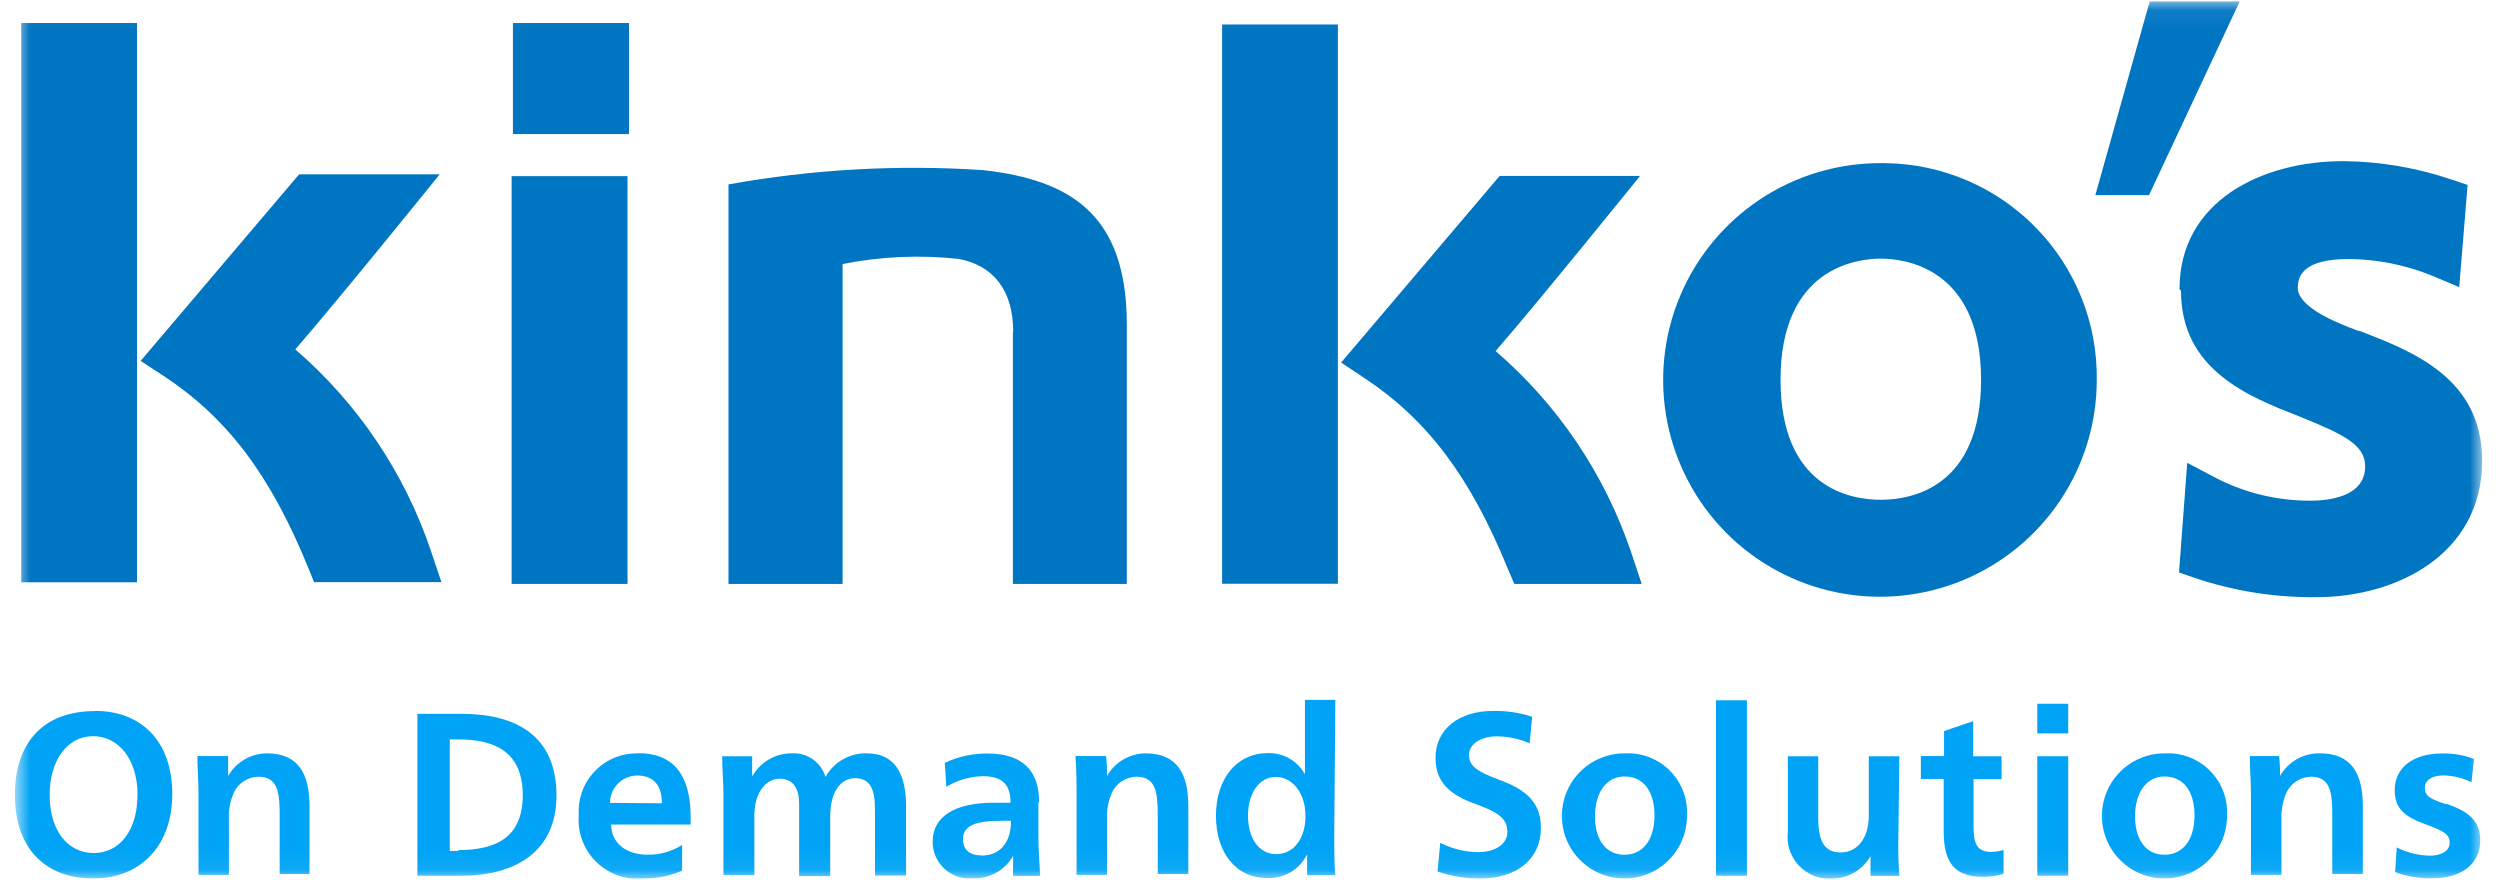
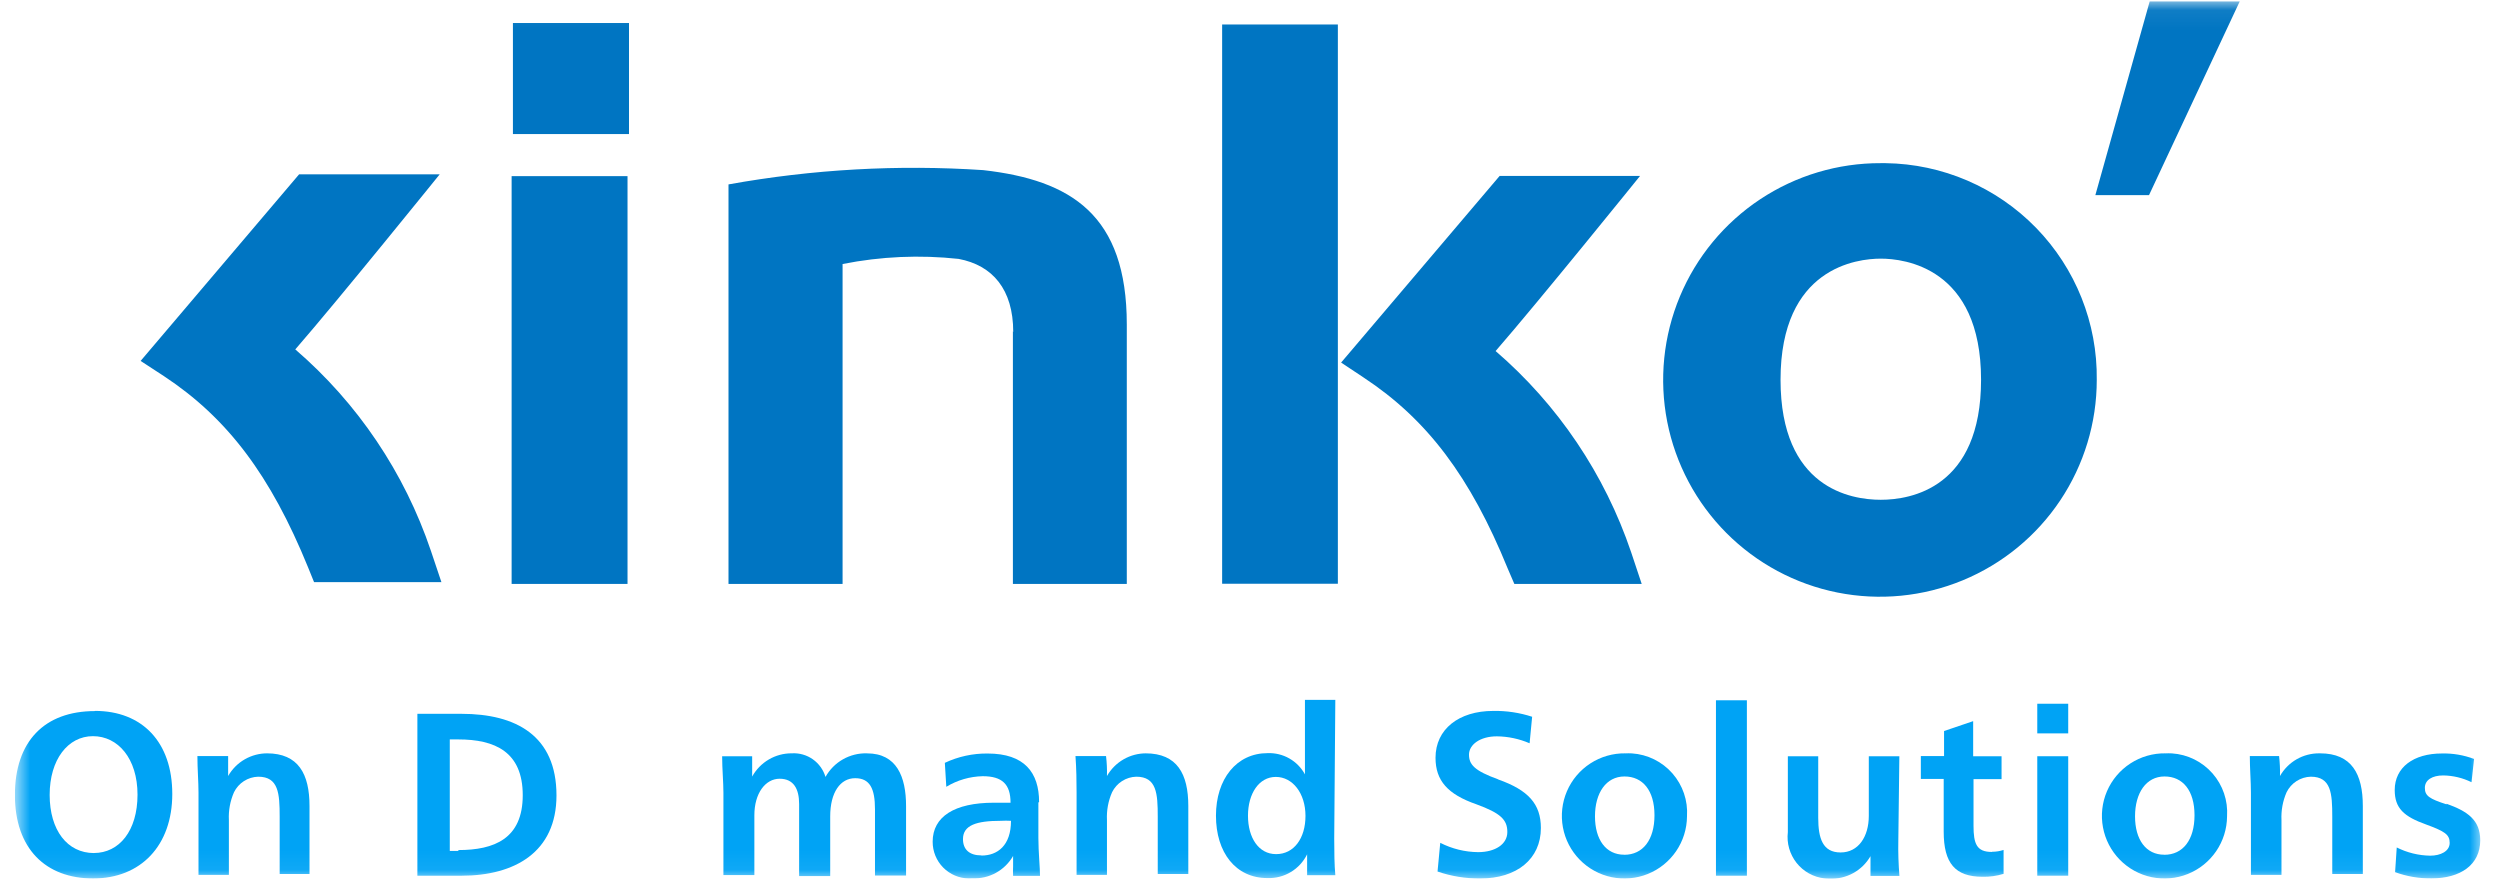
<svg xmlns="http://www.w3.org/2000/svg" fill="none" height="44" viewBox="0 0 125 44" width="125">
  <clipPath id="a">
    <path d="m.745.062h123.398v43.875h-123.398z" />
  </clipPath>
  <mask id="b" height="44" maskUnits="userSpaceOnUse" width="125" x="0" y="0">
    <path d="m124.144.062h-123.399v43.875h123.399z" fill="#fff" />
  </mask>
  <g clip-path="url(#a)">
    <g mask="url(#b)">
      <g fill="#00a3f5">
        <path d="m4.748 35.554c-2.529 0-4.003 1.518-4.003 4.198s1.537 4.171 3.912 4.171c2.375 0 3.957-1.637 3.957-4.226 0-2.589-1.501-4.152-3.866-4.152m-.046 7.108c-1.337 0-2.219-1.143-2.219-2.909 0-1.765.914-2.936 2.165-2.936s2.228 1.116 2.228 2.925-.914 2.918-2.184 2.918" />
        <path d="m13.382 37.667c-.4-.004-.794.099-1.142.298s-.635.488-.833.836v-.997h-1.537c0 .631.055 1.271.055 1.828v4.113h1.519v-2.742c-.024-.477.064-.953.255-1.39.112-.228.283-.42.497-.558.213-.137.46-.213.714-.22 1.019 0 1.073.842 1.073 1.994v2.872h1.492v-3.4c0-1.601-.555-2.634-2.129-2.634" />
        <path d="m23.071 35.691h-2.202v8.095h2.202c2.665 0 4.753-1.18 4.753-4.015 0-2.991-2.028-4.08-4.753-4.08zm-.154 6.856h-.428v-5.576h.428c1.82 0 3.22.612 3.22 2.79s-1.429 2.742-3.22 2.742" />
-         <path d="m31.913 37.667c-.381-.011-.76.054-1.116.19-.356.136-.682.341-.958.602s-.499.576-.655.923c-.156.348-.241.723-.252 1.104 0 .091 0 .187.005.281-.033.429.029.86.181 1.263.152.403.39.767.698 1.068.308.301.678.53 1.084.673.406.142.838.194 1.267.152.667.012 1.328-.122 1.938-.393v-1.28c-.517.325-1.118.494-1.728.484-1.073 0-1.82-.585-1.82-1.509h3.975v-.375c0-2.159-.914-3.192-2.611-3.192m-1.42 2.487c-0-.359.141-.705.393-.961s.594-.404.954-.41c.764 0 1.247.42 1.247 1.39z" />
        <path d="m43.349 37.667c-.42-.012-.836.091-1.202.299-.366.208-.667.512-.872.88-.107-.357-.331-.668-.636-.883-.305-.214-.674-.319-1.047-.297-.405-.003-.803.103-1.152.308s-.636.5-.832.854v-1.015h-1.501c0 .631.064 1.29.064 1.828v4.113h1.547v-2.989c0-1.107.555-1.828 1.264-1.828.709 0 .974.521.974 1.262v3.604h1.554v-2.982c0-1.208.509-1.911 1.247-1.911.738 0 .992.521.992 1.554v3.312h1.554v-3.473c0-1.473-.473-2.634-1.947-2.634" />
        <path d="m51.955 40.109c0-1.482-.731-2.433-2.575-2.433-.739-.008-1.47.151-2.138.466l.073 1.198c.55-.333 1.177-.516 1.82-.53.974 0 1.392.402 1.392 1.326h-.837c-1.965 0-3.057.696-3.057 1.949-.002.484.187.948.527 1.293.34.344.802.54 1.286.544.058 0 .113 0 .171-.007.409.02.817-.074 1.176-.271.359-.197.658-.489.862-.845v.521c-.008.158-.008.317 0 .475h1.346c0-.393-.082-1.198-.082-1.902v-1.774m-2.856 2.651c-.591 0-.914-.293-.914-.815 0-.696.674-.914 1.892-.914.17-.01.34-.01.509 0 0 1.235-.674 1.737-1.474 1.737" />
        <path d="m57.323 37.667c-.4-.004-.795.099-1.142.298-.347.2-.635.488-.833.836.009-.333-.006-.666-.046-.997h-1.528c.046.631.055 1.271.055 1.828v4.113h1.519v-2.742c-.024-.477.063-.953.255-1.39.112-.228.283-.42.497-.558.213-.137.46-.213.714-.22 1.019 0 1.073.842 1.073 1.994v2.872h1.528v-3.4c0-1.601-.555-2.634-2.138-2.634" />
        <path d="m66.766 34.995h-1.519v3.723c-.181-.333-.452-.609-.781-.796-.33-.188-.705-.279-1.084-.265-1.554 0-2.584 1.29-2.584 3.128s.983 3.119 2.575 3.119c.41.014.815-.09 1.167-.301.352-.211.635-.519.816-.887v1.043h1.41c-.046-.503-.055-1.162-.055-1.828zm-2.966 7.711c-.865 0-1.401-.815-1.401-1.92s.548-1.94 1.392-1.94 1.483.823 1.483 1.949-.582 1.911-1.462 1.911" />
        <path d="m74.905 38.966c-1.188-.43-1.455-.741-1.455-1.235s.548-.914 1.392-.914c.564.006 1.12.124 1.638.347l.127-1.326c-.628-.205-1.286-.304-1.947-.292-1.719 0-2.884.914-2.884 2.342 0 1.143.61 1.828 2.037 2.324 1.228.448 1.554.778 1.554 1.39s-.61 1.005-1.462 1.005c-.658-.007-1.306-.167-1.892-.466l-.136 1.436c.688.235 1.411.353 2.138.347 1.82 0 3.029-.97 3.029-2.525 0-1.198-.628-1.893-2.129-2.424" />
        <path d="m81.267 37.667c-.62-.009-1.228.167-1.748.504-.52.337-.928.821-1.172 1.39-.244.569-.314 1.198-.201 1.808s.405 1.171.838 1.614c.433.443.988.748 1.594.875.606.127 1.237.072 1.812-.16.575-.231 1.068-.628 1.417-1.14.349-.512.538-1.116.543-1.736v-.009c.051-.782-.211-1.553-.728-2.143-.517-.59-1.247-.95-2.029-1.001-.109-.006-.218-.006-.327 0m-.055 5.067c-.914 0-1.462-.75-1.462-1.919s.555-1.994 1.474-1.994 1.501.705 1.501 1.94-.582 1.976-1.51 1.976" />
        <path d="m87.344 35.014h-1.546v8.772h1.546z" />
        <path d="m94.968 37.813h-1.528v2.982c0 1.034-.518 1.828-1.41 1.828s-1.119-.696-1.119-1.737v-3.073h-1.519v3.796c-.032.272-.01.547.065.81.075.263.201.509.37.724.17.214.38.394.619.527.239.133.502.218.773.249.089.011.179.016.269.014.41.016.816-.081 1.175-.279.359-.198.657-.491.862-.846v.988h1.446c-.048-.59-.067-1.182-.055-1.774z" />
        <path d="m99.59 42.597c-.755 0-.914-.402-.914-1.308v-2.333h1.402v-1.143h-1.42v-1.756l-1.455.494v1.253h-1.161v1.143h1.143v2.64c0 1.573.573 2.251 1.938 2.251.357.009.714-.04 1.056-.146v-1.195c-.182.06-.372.091-.564.091" />
        <path d="m103.411 35.187h-1.547v1.482h1.547z" />
        <path d="m103.411 37.812h-1.547v5.973h1.547z" />
        <path d="m108.269 37.667c-.619-.009-1.228.167-1.747.504-.52.337-.928.821-1.173 1.39-.244.569-.314 1.198-.2 1.808.113.609.405 1.171.838 1.614.433.443.988.748 1.594.875.607.127 1.237.072 1.812-.16.575-.231 1.068-.628 1.417-1.14.349-.512.538-1.116.543-1.736v-.009c.051-.782-.21-1.553-.727-2.143s-1.247-.95-2.03-1.001c-.109-.006-.218-.006-.327 0m-.055 5.067c-.914 0-1.462-.75-1.462-1.919s.555-1.994 1.473-1.994c.919 0 1.501.705 1.501 1.94s-.582 1.976-1.51 1.976" />
        <path d="m115.974 37.667c-.401-.005-.795.098-1.143.297-.347.2-.634.489-.832.837.009-.333-.006-.666-.045-.997h-1.463c0 .631.055 1.271.055 1.828v4.113h1.528v-2.742c-.023-.477.064-.953.255-1.39.112-.228.284-.42.497-.558.213-.137.46-.213.714-.22 1.019 0 1.073.842 1.073 1.994v2.872h1.528v-3.4c0-1.601-.555-2.634-2.138-2.634" />
        <path d="m122.325 40.217c-.846-.274-1.082-.42-1.082-.823s.382-.622.914-.622c.492.006.977.121 1.419.338l.127-1.162c-.514-.195-1.061-.288-1.61-.274-1.42 0-2.357.696-2.357 1.828 0 .914.457 1.326 1.583 1.728.915.338 1.165.494 1.165.914 0 .42-.457.64-.973.64-.582-.009-1.154-.15-1.674-.411l-.082 1.235c.582.213 1.199.318 1.82.311 1.446 0 2.437-.677 2.437-1.902 0-1.025-.64-1.454-1.682-1.828" />
      </g>
      <path d="m50.645 16.564v12.632h5.695v-12.97c0-5.484-2.784-7.221-7.178-7.72-4.259-.283-8.536-.044-12.737.714v19.977h5.704v-15.996c1.91-.38 3.868-.467 5.804-.256 1.692.32 2.729 1.518 2.729 3.656" fill="#0075c2" />
      <path d="m94.04 8.158c-2.146-.008-4.246.621-6.034 1.807s-3.184 2.876-4.011 4.856-1.047 4.161-.634 6.266c.414 2.105 1.443 4.041 2.957 5.561s3.446 2.557 5.55 2.978 4.286.209 6.269-.61c1.983-.819 3.679-2.209 4.872-3.993 1.192-1.784 1.829-3.881 1.829-6.027.037-2.838-1.056-5.574-3.036-7.606-1.981-2.033-4.687-3.195-7.525-3.232-.079 0-.158 0-.238 0zm0 16.831c-1.51 0-5.013-.585-5.013-6.001 0-5.625 3.839-6.056 5.013-6.056 1.174 0 5.013.439 5.013 6.056 0 5.415-3.512 6.001-5.013 6.001z" fill="#0075c2" />
      <path d="m31.376 8.807h-5.795v20.389h5.795z" fill="#0075c2" />
-       <path d="m6.849 1.151h-5.786v27.963h5.786z" fill="#0075c2" />
      <path d="m21.542 27.532c-1.319-3.9-3.659-7.374-6.778-10.062 2.147-2.468 7.221-8.754 7.221-8.754h-7.03l-7.924 9.33 1.165.76c3.175 2.095 5.331 4.958 7.206 9.558l.3.741h6.368z" fill="#0075c2" />
      <path d="m66.893 1.224h-5.786v27.963h5.786z" fill="#0075c2" />
      <path d="m75.717 29.196h6.368l-.527-1.582c-1.319-3.9-3.659-7.375-6.778-10.062 2.147-2.468 7.221-8.754 7.221-8.754h-7.021l-7.924 9.33 1.128.75c3.177 2.094 5.331 4.956 7.206 9.558z" fill="#0075c2" />
-       <path d="m109.051 14.552c0 3.942 3.382 5.278 5.859 6.248 2.274.914 3.348 1.436 3.348 2.515 0 1.554-1.883 1.719-2.729 1.719-1.632.008-3.242-.374-4.695-1.116l-1.473-.778-.41 5.484.792.274c1.96.659 4.017.984 6.086.961 3.984 0 8.278-2.132 8.278-6.824 0-4.162-3.539-5.484-6.124-6.49h-.064l-.5-.192c-2.083-.814-2.529-1.509-2.529-1.949 0-.622.274-1.454 2.575-1.454 1.41.017 2.805.296 4.113.823l1.383.585.419-5.113-.823-.274c-1.738-.588-3.558-.896-5.393-.914-4.067 0-8.188 1.994-8.188 6.398" fill="#0075c2" />
      <path d="m31.45 1.151h-5.804v5.552h5.804z" fill="#0075c2" />
      <path d="m111.99.062h-4.503l-2.72 9.696h2.683z" fill="#0075c2" />
    </g>
  </g>
</svg>